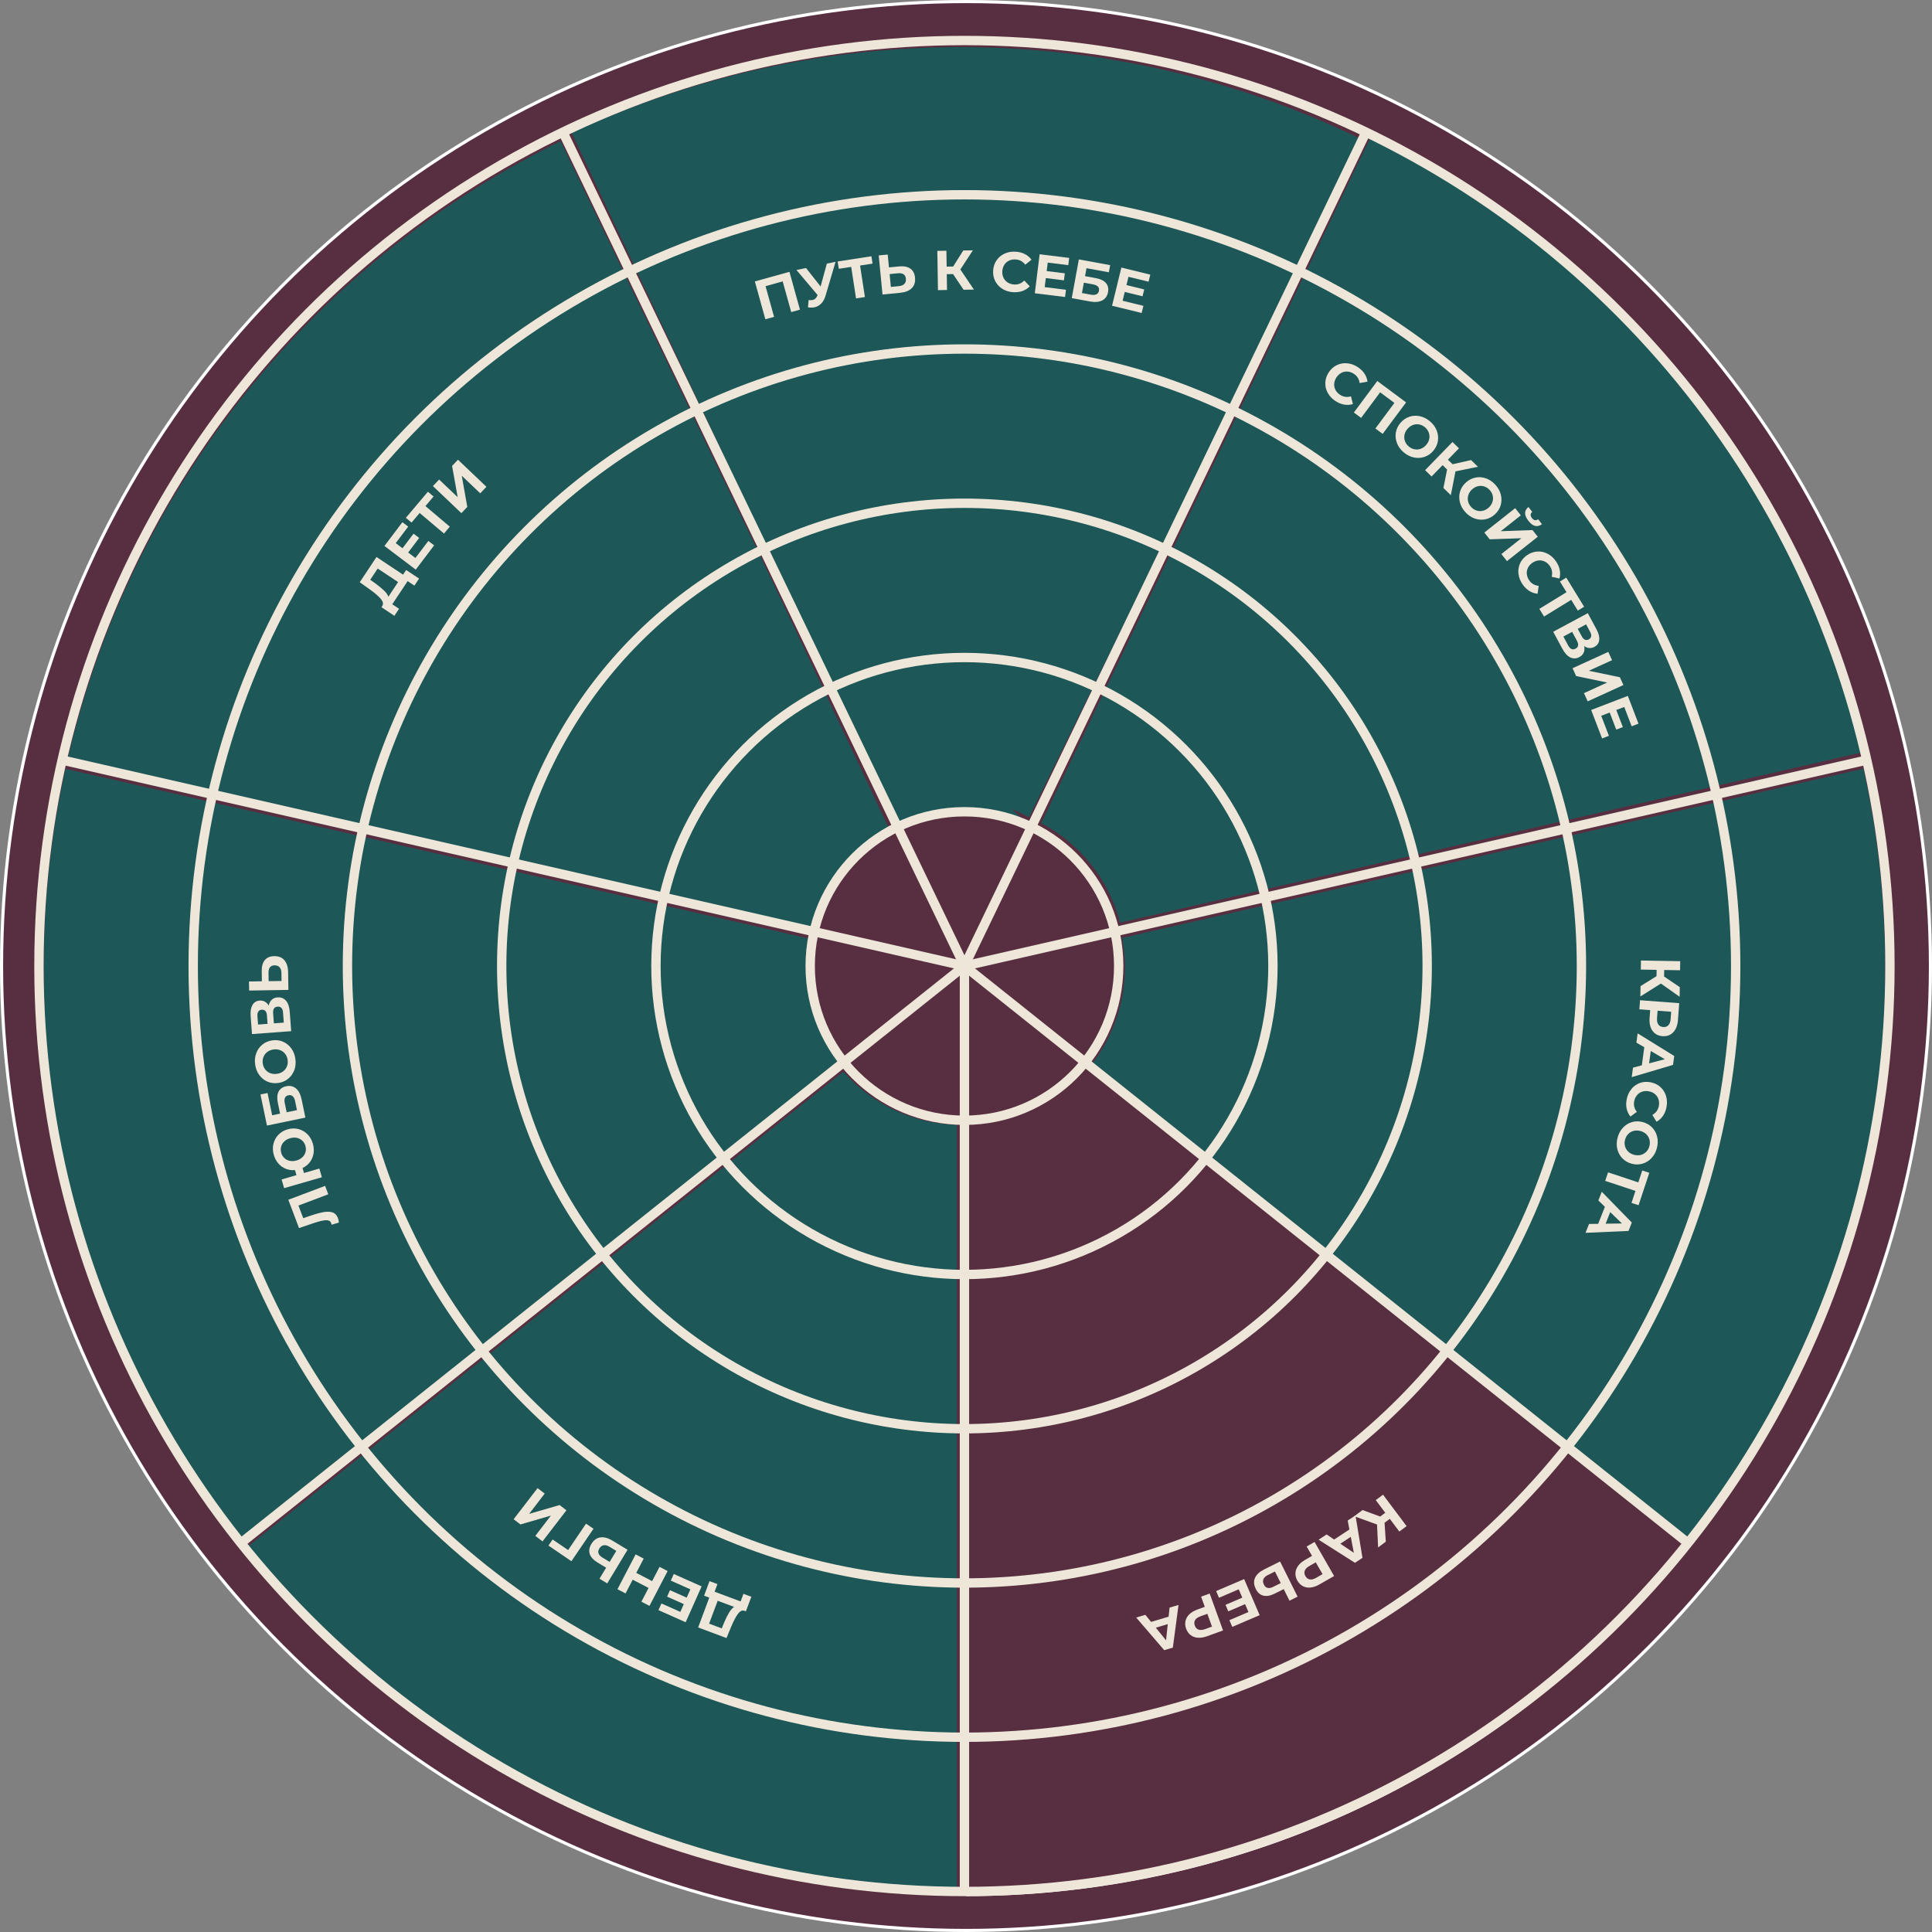
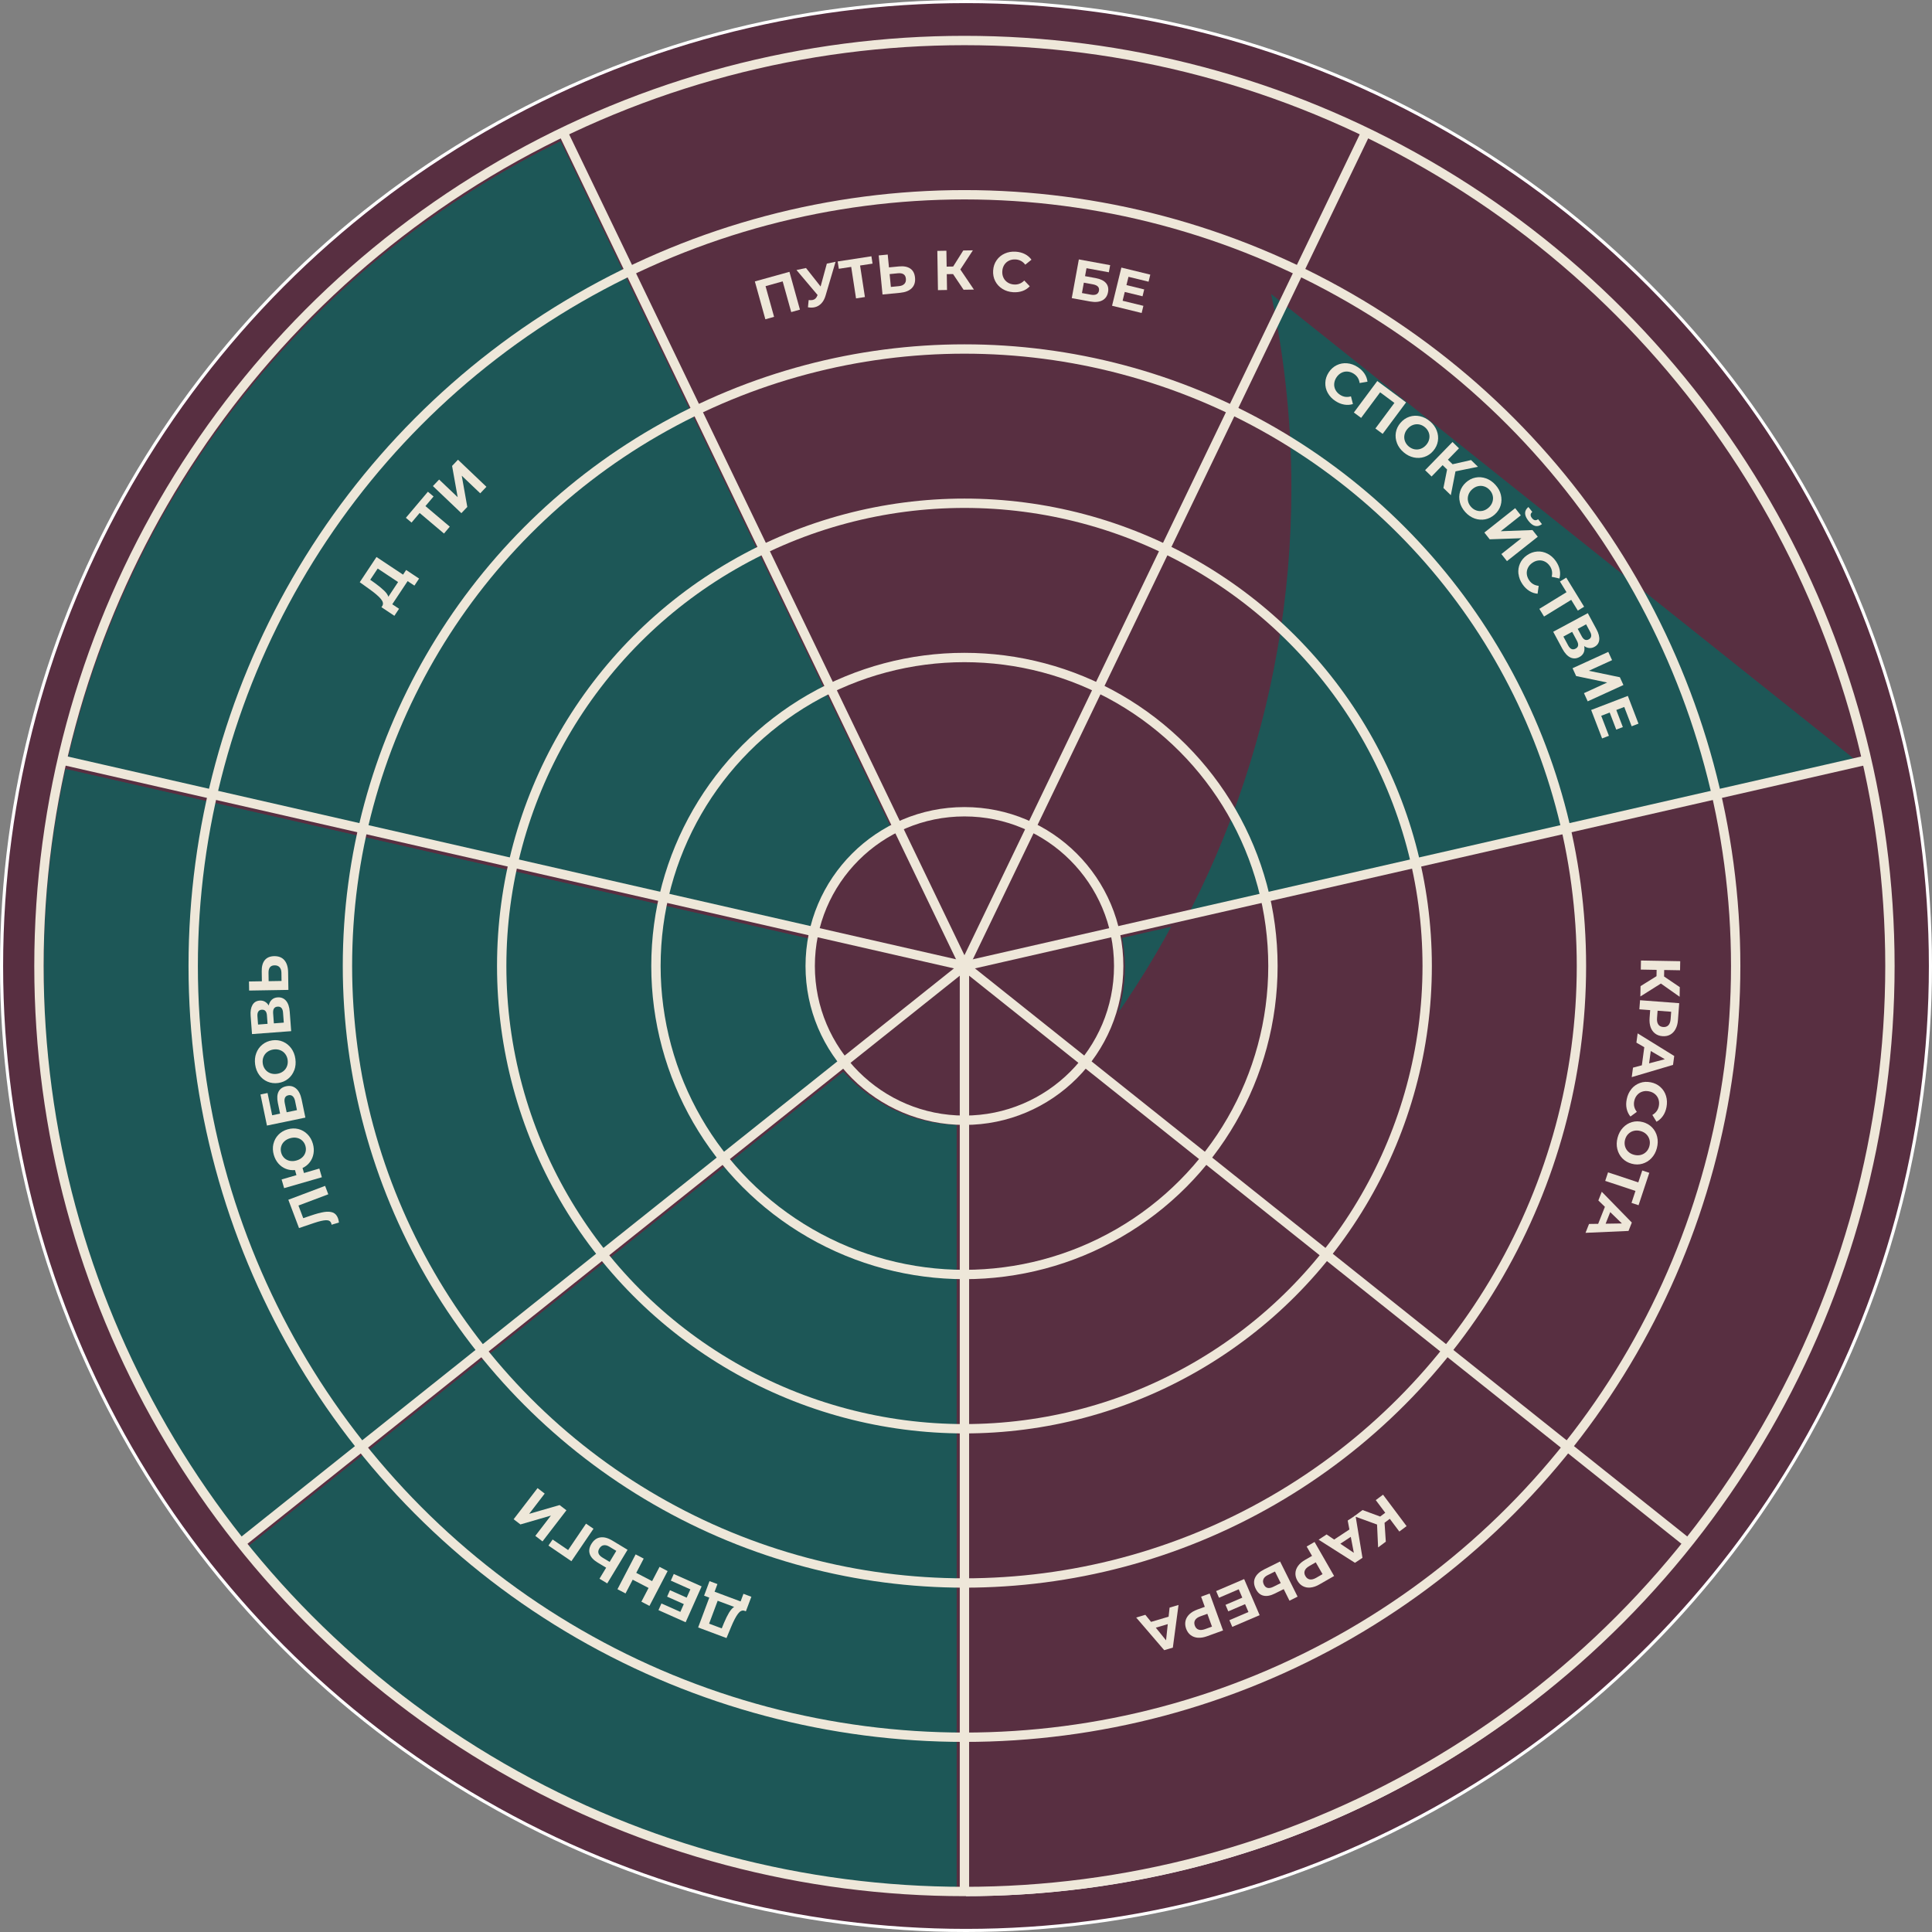
<svg xmlns="http://www.w3.org/2000/svg" id="_Слой_2" data-name="Слой 2" viewBox="0 0 620 620">
  <rect x="0" y="0" width="620" height="620" fill="#808080" stroke="none" />
  <defs>
    <style> .cls-1 { fill: #1d5757; stroke: #582f41; } .cls-1, .cls-2 { stroke-width: 3px; } .cls-1, .cls-2, .cls-3 { stroke-miterlimit: 10; } .cls-2 { fill: none; stroke: #eee7d9; } .cls-4 { fill: #eee7d9; } .cls-3 { fill: #582f41; stroke: #fff; } </style>
  </defs>
  <g id="_Слой_1-2" data-name="Слой 1">
    <path class="cls-3" d="m309.5,261.5c7.7,0,14.98,1.78,21.46,4.94l107.45-223.13c-38.98-18.79-82.71-29.31-128.91-29.31s-89.93,10.53-128.91,29.31l107.45,223.13c6.48-3.16,13.76-4.94,21.46-4.94Z" />
    <circle class="cls-3" cx="310" cy="310" r="309.5" />
-     <path class="cls-1" d="m599.12,244.9l-240.79,54.96c.76,3.43,1.17,6.99,1.17,10.64,0,11.92-4.26,22.84-11.33,31.34l193.58,154.38c40.52-50.77,64.75-115.13,64.75-185.21,0-22.73-2.56-44.85-7.38-66.1Z" />
+     <path class="cls-1" d="m599.12,244.9l-240.79,54.96c.76,3.43,1.17,6.99,1.17,10.64,0,11.92-4.26,22.84-11.33,31.34c40.52-50.77,64.75-115.13,64.75-185.21,0-22.73-2.56-44.85-7.38-66.1Z" />
    <path class="cls-3" d="m347.56,341.35c-8.98,11.07-22.69,18.15-38.06,18.15v248.5c94.08,0,177.85-43.64,232.25-111.79l-194.19-154.86Z" />
    <path class="cls-1" d="m270.44,341.35l-194.19,154.86c54.4,68.15,138.17,111.79,232.25,111.79v-248.5c-15.37,0-29.08-7.08-38.06-18.15Z" />
    <path class="cls-1" d="m260.5,310.5c0-3.58.39-7.07,1.12-10.43L19.88,244.9c-4.82,21.26-7.38,43.38-7.38,66.1,0,70.08,24.23,134.45,64.75,185.21l194.19-154.86c-6.84-8.42-10.94-19.16-10.94-30.85Z" />
    <path class="cls-1" d="m288.04,266.44L180.59,43.31C100.25,82.02,40.09,155.83,19.88,244.9l241.74,55.18c3.21-14.82,13.13-27.14,26.42-33.63Z" />
-     <path class="cls-1" d="m329.74,266.64l109.51-222.47C357.36,3.73,262.14,3.93,181.45,41.91l105.53,224.05c13.41-6.23,29.23-6.16,42.76.68Z" />
-     <path class="cls-1" d="m332.14,264.83c12.8,6.28,22.76,18.06,26.2,33.04l242.21-55.57c-21.04-91.7-82.31-163.59-160.89-201.37l-107.51,223.91Z" />
    <g>
      <g>
        <g>
          <circle class="cls-2" cx="309.5" cy="310" r="297" />
          <circle class="cls-2" cx="309.5" cy="310" r="247.5" />
          <circle class="cls-2" cx="309.5" cy="310" r="198" />
          <circle class="cls-2" cx="309.5" cy="310" r="148.5" />
          <circle class="cls-2" cx="309.5" cy="310" r="99" />
          <circle class="cls-2" cx="309.5" cy="310" r="49.5" />
        </g>
        <g>
          <line class="cls-2" x1="309.5" y1="310" x2="309.5" y2="607" />
          <line class="cls-2" x1="309.5" y1="310" x2="541.7" y2="495.18" />
          <line class="cls-2" x1="309.5" y1="310" x2="599.05" y2="243.91" />
          <line class="cls-2" x1="309.5" y1="310" x2="438.36" y2="42.41" />
          <line class="cls-2" x1="309.5" y1="310" x2="180.64" y2="42.41" />
          <line class="cls-2" x1="309.5" y1="310" x2="19.95" y2="243.91" />
          <line class="cls-2" x1="309.5" y1="310" x2="77.3" y2="495.18" />
        </g>
      </g>
      <g>
        <path class="cls-4" d="m253.34,87.22l3.37,12.15-2.8.78-2.74-9.85-5.5,1.53,2.74,9.85-2.8.78-3.37-12.15,11.1-3.08Z" />
        <path class="cls-4" d="m268.14,84.01l-3.21,10.87c-.31,1.05-.77,1.89-1.38,2.52-.61.63-1.33,1.04-2.17,1.21-.65.14-1.35.14-2.1,0l.23-2.31c.53.05.95.04,1.28-.03.35-.07.65-.23.9-.46.25-.23.45-.55.61-.97l.08-.16-6.78-8.03,3.06-.64,4.68,5.93,2-7.34,2.81-.59Z" />
        <path class="cls-4" d="m280.01,84.6l-4,.61,1.55,10.11-2.85.44-1.55-10.11-3.98.61-.36-2.35,10.83-1.67.36,2.35Z" />
        <path class="cls-4" d="m292.11,86.18c.89.6,1.4,1.57,1.53,2.91.14,1.42-.21,2.55-1.04,3.38-.83.84-2.07,1.33-3.71,1.49l-5.68.55-1.22-12.54,2.89-.28.4,4.12,3.2-.31c1.53-.15,2.74.08,3.63.68Zm-1.88,4.92c.39-.41.55-.97.48-1.68-.13-1.3-.99-1.88-2.6-1.72l-2.62.26.4,4.12,2.62-.26c.75-.07,1.33-.32,1.72-.73Z" />
        <path class="cls-4" d="m305.85,87.95l-2.02.03.08,5.08-2.91.05-.2-12.6,2.91-.05.08,5.1,2.09-.03,3.24-5.15,3.09-.05-4.03,6.15,4.36,6.45-3.32.05-3.37-5.02Z" />
        <path class="cls-4" d="m321.68,92.7c-1-.63-1.77-1.45-2.3-2.48-.53-1.03-.75-2.16-.67-3.41.08-1.25.45-2.34,1.11-3.29s1.53-1.67,2.6-2.15c1.08-.49,2.26-.69,3.56-.6,1.09.07,2.07.33,2.92.77.86.44,1.56,1.04,2.11,1.8l-1.99,1.6c-.79-1.04-1.81-1.6-3.07-1.68-.78-.05-1.49.07-2.12.37-.64.3-1.14.75-1.53,1.33-.38.59-.6,1.27-.65,2.05-.05.78.07,1.48.38,2.12.3.63.75,1.14,1.34,1.52.59.38,1.27.6,2.06.65,1.26.08,2.35-.34,3.27-1.28l1.76,1.85c-.65.69-1.43,1.2-2.34,1.52-.91.32-1.92.45-3.01.38-1.29-.09-2.43-.44-3.43-1.07Z" />
-         <path class="cls-4" d="m342.08,92.99l-.29,2.32-9.71-1.2,1.55-12.51,9.48,1.17-.29,2.32-6.59-.82-.34,2.72,5.82.72-.28,2.25-5.82-.72-.36,2.9,6.83.85Z" />
        <path class="cls-4" d="m346.23,83.25l10.03,1.84-.42,2.29-7.17-1.31-.47,2.55,3.44.63c1.5.28,2.59.8,3.26,1.57.67.77.9,1.75.68,2.93-.23,1.24-.84,2.12-1.84,2.65-1,.52-2.3.64-3.9.35l-5.9-1.08,2.27-12.4Zm3.85,11.32c.73.13,1.32.09,1.77-.12.44-.22.72-.6.82-1.16.2-1.09-.46-1.77-1.97-2.05l-2.88-.53-.61,3.33,2.88.53Z" />
        <path class="cls-4" d="m366.92,98.17l-.55,2.27-9.5-2.32,2.99-12.25,9.28,2.26-.55,2.27-6.45-1.57-.65,2.66,5.7,1.39-.54,2.2-5.7-1.39-.69,2.83,6.68,1.63Z" />
        <path class="cls-4" d="m426.1,126.11c-.57-1.04-.83-2.13-.79-3.29.04-1.15.4-2.26,1.08-3.3.68-1.05,1.54-1.82,2.58-2.33,1.04-.51,2.15-.71,3.32-.61,1.18.1,2.31.5,3.4,1.21.92.6,1.64,1.3,2.18,2.1s.85,1.67.97,2.6l-2.52.43c-.18-1.29-.8-2.28-1.86-2.97-.66-.43-1.33-.66-2.04-.71s-1.36.09-1.98.42c-.62.33-1.14.82-1.57,1.47-.42.65-.66,1.33-.71,2.03-.05.7.09,1.36.42,1.98.33.62.82,1.15,1.48,1.57,1.06.69,2.22.85,3.48.48l.63,2.47c-.9.29-1.83.35-2.79.18-.96-.16-1.89-.54-2.81-1.14-1.08-.7-1.9-1.57-2.47-2.61Z" />
        <path class="cls-4" d="m451.23,129.13l-7.52,10.11-2.33-1.73,6.1-8.21-4.58-3.4-6.1,8.21-2.33-1.73,7.52-10.11,9.24,6.87Z" />
        <path class="cls-4" d="m448.31,142.2c-.43-1.11-.56-2.24-.37-3.38.19-1.14.69-2.18,1.49-3.12.8-.94,1.75-1.59,2.85-1.96,1.1-.37,2.23-.42,3.39-.17s2.25.81,3.25,1.66c1,.85,1.71,1.83,2.14,2.94.43,1.11.55,2.24.37,3.38-.19,1.14-.68,2.19-1.48,3.13-.8.94-1.75,1.59-2.86,1.95-1.1.36-2.23.42-3.4.17-1.16-.25-2.24-.8-3.24-1.65-1-.85-1.71-1.83-2.15-2.95Zm5.63,1.98c.68.13,1.35.07,2.01-.17.66-.24,1.24-.66,1.75-1.25s.83-1.23.96-1.92c.14-.69.09-1.36-.15-2.01s-.64-1.22-1.2-1.7c-.57-.48-1.19-.79-1.87-.92-.68-.13-1.35-.07-2.01.17s-1.24.66-1.75,1.25c-.51.59-.83,1.23-.97,1.92-.14.69-.09,1.36.15,2.01s.64,1.22,1.2,1.7c.57.48,1.19.79,1.87.92Z" />
        <path class="cls-4" d="m464.4,150.68l-1.45-1.41-3.54,3.64-2.08-2.03,8.79-9.04,2.08,2.03-3.55,3.65,1.5,1.46,5.93-1.34,2.21,2.15-7.21,1.48-1.49,7.64-2.38-2.31,1.18-5.93Z" />
        <path class="cls-4" d="m468.49,161.15c-.29-1.16-.27-2.29.06-3.4.33-1.11.96-2.08,1.87-2.91.92-.83,1.94-1.36,3.07-1.58s2.26-.14,3.39.26c1.12.4,2.13,1.09,3.01,2.06.88.97,1.47,2.03,1.75,3.19s.27,2.29-.06,3.4c-.33,1.11-.95,2.08-1.87,2.91-.92.83-1.94,1.36-3.08,1.58-1.14.22-2.27.13-3.39-.26-1.12-.4-2.12-1.08-3-2.05-.88-.97-1.47-2.04-1.76-3.2Zm5.34,2.68c.66.22,1.33.24,2.01.09.68-.16,1.31-.5,1.89-1.02.58-.52.98-1.12,1.2-1.79s.26-1.34.11-2.01c-.15-.68-.48-1.29-.98-1.84-.5-.55-1.08-.94-1.74-1.15-.66-.22-1.33-.24-2.01-.09s-1.31.5-1.89,1.02c-.58.52-.98,1.12-1.2,1.79s-.26,1.34-.11,2.01c.15.68.48,1.29.98,1.84.5.55,1.08.94,1.74,1.15Z" />
        <path class="cls-4" d="m486.25,163.1l1.8,2.28-6.44,5.09,10.18-.37,1.7,2.15-9.89,7.82-1.79-2.27,6.42-5.08-10.17.35-1.71-2.17,9.88-7.82Zm4.24-.39l1.24,1.57c-.67.56-.71,1.23-.1,1.99.3.38.61.6.94.66.33.06.67-.04,1.02-.3l1.24,1.57c-.71.55-1.43.74-2.16.58s-1.45-.7-2.17-1.62c-1.43-1.81-1.44-3.3-.01-4.46Z" />
        <path class="cls-4" d="m487.28,184.16c-.13-1.17.04-2.29.51-3.34.47-1.05,1.22-1.94,2.25-2.65,1.03-.71,2.12-1.1,3.27-1.18s2.26.16,3.31.7c1.05.54,1.95,1.34,2.69,2.41.62.9,1.03,1.82,1.22,2.77.19.95.16,1.87-.09,2.78l-2.49-.56c.32-1.26.12-2.41-.59-3.45-.45-.64-.98-1.12-1.61-1.43-.63-.31-1.3-.43-1.99-.36-.7.07-1.37.32-2.01.77-.64.44-1.12.98-1.42,1.61-.31.63-.43,1.3-.36,2s.33,1.37.77,2.01c.72,1.04,1.73,1.63,3.04,1.76l-.35,2.53c-.95-.08-1.83-.37-2.65-.89-.82-.51-1.55-1.22-2.17-2.12-.73-1.06-1.17-2.17-1.3-3.35Z" />
        <path class="cls-4" d="m506.34,195.95l-2.12-3.45-8.72,5.35-1.51-2.46,8.72-5.35-2.11-3.43,2.03-1.24,5.73,9.34-2.03,1.24Z" />
        <path class="cls-4" d="m508.23,209.42c-.26.6-.72,1.09-1.39,1.44-.98.53-1.95.57-2.9.12-.95-.45-1.8-1.37-2.55-2.76l-2.95-5.48,11.1-5.97,2.79,5.18c.7,1.29.99,2.43.88,3.42-.11.99-.62,1.73-1.54,2.22-.55.3-1.11.42-1.67.37-.57-.05-1.1-.26-1.62-.63.16.79.12,1.48-.14,2.09Zm-2.59-1.27c.92-.49,1.05-1.35.4-2.55l-1.52-2.83-2.81,1.51,1.52,2.83c.65,1.21,1.45,1.56,2.4,1.04Zm.67-6.35l1.29,2.4c.3.56.64.92,1.02,1.09.38.16.79.13,1.24-.11.43-.23.69-.56.76-.97.08-.42-.04-.9-.33-1.45l-1.29-2.4-2.7,1.45Z" />
        <path class="cls-4" d="m516.12,209.21l1.21,2.64-7.47,3.41,9.97,2.07,1.14,2.5-11.46,5.24-1.2-2.63,7.45-3.41-9.96-2.08-1.15-2.51,11.46-5.24Z" />
        <path class="cls-4" d="m516.32,236.13l-2.19.84-3.51-9.13,11.77-4.52,3.42,8.91-2.19.84-2.38-6.2-2.55.98,2.1,5.48-2.12.81-2.1-5.48-2.72,1.05,2.47,6.42Z" />
        <path class="cls-4" d="m531.59,313.26l.04-2.02-5.08-.09.05-2.91,12.6.22-.05,2.91-5.09-.09-.04,2.09,5.04,3.41-.05,3.09-6.01-4.24-6.59,4.15.06-3.32,5.13-3.2Z" />
        <path class="cls-4" d="m537.69,330.26c-.43.79-1.01,1.39-1.72,1.78s-1.54.55-2.47.48c-.92-.07-1.71-.35-2.36-.85-.66-.5-1.13-1.17-1.44-2.02-.3-.85-.41-1.83-.33-2.95l.19-2.54-3.47-.26.22-2.92,12.57.95-.41,5.45c-.08,1.12-.34,2.07-.78,2.87Zm-5.53-1.49c.34.48.86.75,1.56.81.71.05,1.26-.13,1.68-.56.41-.43.65-1.08.72-1.96l.18-2.38-4.36-.33-.18,2.38c-.07.88.07,1.56.42,2.04Z" />
        <path class="cls-4" d="m526.89,341.87l.78-5.81-2.53-1.47.4-2.97,11.74,7.26-.39,2.86-13.25,3.92.41-3.04,2.83-.75Zm2.32-.62l5.05-1.34-4.51-2.63-.54,3.97Z" />
        <path class="cls-4" d="m523.5,349.5c.75-.91,1.67-1.56,2.76-1.96s2.24-.46,3.47-.22,2.26.75,3.12,1.53c.86.78,1.46,1.73,1.8,2.86.34,1.13.39,2.33.14,3.61-.21,1.07-.59,2.01-1.14,2.8-.55.79-1.24,1.41-2.06,1.86l-1.33-2.18c1.13-.65,1.82-1.59,2.07-2.83.15-.77.12-1.48-.09-2.15s-.59-1.23-1.12-1.69c-.53-.46-1.18-.76-1.95-.91s-1.48-.12-2.15.1c-.67.22-1.23.59-1.68,1.13s-.76,1.19-.91,1.95c-.25,1.24.04,2.38.85,3.41l-2.06,1.5c-.6-.73-1-1.57-1.21-2.52s-.2-1.96.02-3.03c.25-1.26.75-2.35,1.5-3.26Z" />
        <path class="cls-4" d="m520.83,361.88c.82-.87,1.78-1.47,2.89-1.79,1.11-.32,2.26-.32,3.46,0,1.2.32,2.19.89,3,1.72.8.83,1.34,1.83,1.62,2.99.28,1.16.24,2.38-.09,3.65s-.91,2.33-1.73,3.2c-.81.87-1.78,1.46-2.89,1.79-1.11.33-2.26.33-3.46.01-1.19-.32-2.19-.89-3-1.73-.8-.84-1.34-1.83-1.62-2.99s-.25-2.37.09-3.64.91-2.34,1.73-3.21Zm.65,5.94c.18.67.52,1.25,1.02,1.74.5.49,1.13.83,1.89,1.03s1.47.21,2.15.04c.68-.17,1.26-.51,1.75-1,.49-.49.82-1.1,1.02-1.82.19-.72.2-1.42.02-2.09-.18-.67-.52-1.25-1.02-1.74-.5-.49-1.13-.83-1.89-1.03-.75-.2-1.47-.21-2.15-.04-.68.17-1.26.51-1.75,1-.49.49-.82,1.1-1.02,1.82-.19.72-.2,1.42-.02,2.09Z" />
        <path class="cls-4" d="m523.57,386.02l1.27-3.84-9.71-3.22.91-2.74,9.71,3.22,1.27-3.82,2.26.75-3.45,10.4-2.26-.75Z" />
        <path class="cls-4" d="m512.87,392.74l2.16-5.46-2.1-2.04,1.1-2.79,9.64,9.88-1.06,2.69-13.8.61,1.13-2.85,2.92-.04Zm2.4-.04l5.22-.08-3.75-3.64-1.48,3.73Z" />
        <path class="cls-4" d="m442.92,486.67l1.62-1.21-3.04-4.06,2.33-1.74,7.56,10.09-2.33,1.74-3.06-4.08-1.68,1.26.4,6.07-2.47,1.85-.34-7.35-7.32-2.66,2.66-1.99,5.67,2.09Z" />
        <path class="cls-4" d="m428.14,494.06l4.9-3.23-.55-2.87,2.5-1.65,2.24,13.62-2.41,1.59-11.66-7.41,2.56-1.69,2.42,1.64Zm1.99,1.34l4.33,2.92-.98-5.13-3.35,2.21Z" />
        <path class="cls-4" d="m420.58,509.46c-.9.09-1.71-.05-2.44-.43s-1.32-.96-1.79-1.78c-.46-.8-.67-1.61-.63-2.43s.33-1.59.86-2.32c.53-.73,1.29-1.37,2.26-1.93l2.21-1.27-1.73-3.01,2.54-1.46,6.27,10.93-4.75,2.72c-.97.56-1.91.88-2.81.97Zm-1.87-5.42c-.21.56-.14,1.14.21,1.74.35.61.82.97,1.41,1.07s1.26-.07,2.02-.5l2.07-1.19-2.18-3.79-2.07,1.19c-.76.44-1.25.93-1.46,1.49Z" />
        <path class="cls-4" d="m405.45,512.06c-1.04-.24-1.86-.97-2.46-2.17-.64-1.28-.72-2.46-.24-3.53.48-1.08,1.46-1.98,2.93-2.72l5.11-2.54,5.62,11.28-2.6,1.3-1.85-3.71-2.88,1.43c-1.38.69-2.59.91-3.63.66Zm0-5.27c-.22.52-.17,1.1.15,1.74.58,1.17,1.6,1.4,3.04.68l2.36-1.18-1.85-3.71-2.36,1.17c-.68.34-1.13.77-1.34,1.29Z" />
        <path class="cls-4" d="m391.19,512.74l-.92-2.15,8.99-3.85,4.97,11.58-8.78,3.76-.92-2.15,6.11-2.62-1.08-2.52-5.39,2.31-.89-2.09,5.39-2.31-1.15-2.68-6.32,2.71Z" />
        <path class="cls-4" d="m384.43,525.57c-.9-.07-1.68-.35-2.33-.84-.65-.49-1.14-1.18-1.46-2.06-.31-.87-.38-1.7-.2-2.5s.6-1.51,1.25-2.14c.65-.63,1.5-1.13,2.55-1.51l2.39-.87-1.18-3.27,2.75-1,4.29,11.85-5.14,1.86c-1.05.38-2.03.54-2.93.47Zm-.91-5.66c-.3.51-.33,1.09-.1,1.75.24.67.64,1.1,1.2,1.3.56.2,1.25.15,2.08-.15l2.24-.81-1.49-4.11-2.24.81c-.83.3-1.39.7-1.69,1.21Z" />
        <path class="cls-4" d="m369.4,520.48l5.62-1.67.31-2.91,2.87-.85-1.82,13.69-2.77.82-9-10.48,2.94-.87,1.84,2.27Zm1.51,1.86l3.29,4.06.55-5.2-3.84,1.14Z" />
        <path class="cls-4" d="m225.95,512.07l1.74-4.67,2.54.95-.91,2.45,8.35,3.12.91-2.45,2.54.95-1.76,4.67-.47-.18c-.72-.24-1.41.09-2.08.99-.67.9-1.39,2.28-2.16,4.13l-1.51,3.64-9.1-3.4,3.58-9.58-1.66-.62Zm8.04,5.4c.54-.88,1.07-1.48,1.61-1.79l-5.29-1.98-2.75,7.35,4.06,1.52.69-1.7c.58-1.38,1.14-2.52,1.67-3.4Z" />
        <path class="cls-4" d="m215.27,507.25l.95-2.14,8.94,3.98-5.13,11.51-8.72-3.89.95-2.14,6.07,2.7,1.11-2.5-5.36-2.39.92-2.07,5.36,2.39,1.19-2.66-6.28-2.8Z" />
        <path class="cls-4" d="m198.15,510l5.83-11.18,2.59,1.35-2.39,4.58,5.09,2.65,2.39-4.58,2.59,1.35-5.83,11.18-2.59-1.35,2.3-4.41-5.09-2.65-2.3,4.41-2.59-1.35Z" />
        <path class="cls-4" d="m189.27,498.7c-.35-1.01-.18-2.09.52-3.24.74-1.22,1.69-1.92,2.86-2.09s2.45.17,3.86,1.02l4.88,2.95-6.52,10.79-2.49-1.5,2.14-3.54-2.75-1.66c-1.32-.8-2.15-1.7-2.5-2.71Zm4.45-2.82c-.56.1-1.02.45-1.39,1.06-.68,1.12-.33,2.1,1.05,2.93l2.26,1.36,2.14-3.54-2.26-1.36c-.65-.39-1.25-.54-1.81-.44Z" />
        <path class="cls-4" d="m177.35,494.05l4.97,3.38,5.74-8.47,2.4,1.63-7.09,10.42-7.37-5.02,1.35-1.96Z" />
        <path class="cls-4" d="m174.09,494.65l-2.3-1.77,5-6.51-9.78,2.84-2.18-1.67,7.68-9.99,2.29,1.76-4.99,6.5,9.77-2.82,2.19,1.68-7.68,9.99Z" />
        <path class="cls-4" d="m92.54,385.01l11.79-4.45,1.02,2.7-9.57,3.61,1.53,4.05,2.49-.84c1.69-.58,3.1-.95,4.22-1.13,1.12-.18,2.05-.12,2.8.17.75.29,1.29.89,1.63,1.79.14.37.25.84.32,1.42l-2.37.7c-.01-.16-.05-.33-.12-.52-.25-.65-.8-.96-1.67-.93-.87.03-2.13.32-3.8.88l-4.85,1.64-3.43-9.08Z" />
        <path class="cls-4" d="m87.74,367.13c.26-1.13.78-2.12,1.58-2.95.79-.83,1.78-1.42,2.97-1.76,1.19-.34,2.34-.38,3.45-.1,1.11.28,2.08.83,2.9,1.65.83.82,1.41,1.84,1.76,3.05.31,1.09.39,2.14.21,3.17-.17,1.03-.56,1.94-1.17,2.75-.61.81-1.39,1.44-2.35,1.89l.46,1.6,4.93-1.43.81,2.79-12.11,3.5-.81-2.79,4.76-1.38-.47-1.63c-1.02.1-2-.04-2.92-.4s-1.72-.93-2.4-1.7c-.67-.77-1.16-1.69-1.47-2.75-.35-1.21-.4-2.39-.14-3.52Zm9.26-1.09c-.48-.45-1.06-.75-1.74-.89-.68-.14-1.4-.1-2.16.12-.76.22-1.39.57-1.89,1.05-.5.48-.83,1.04-1,1.68s-.15,1.29.04,1.96c.19.67.53,1.23,1.01,1.68.48.45,1.06.75,1.74.89.68.14,1.4.1,2.16-.12.76-.22,1.39-.57,1.89-1.05.5-.48.83-1.04,1-1.68.17-.64.15-1.29-.04-1.96-.19-.67-.53-1.23-1.01-1.68Z" />
        <path class="cls-4" d="m85.67,361.22l-2.08-9.99,2.27-.47,1.48,7.14,2.54-.53-.71-3.43c-.31-1.5-.24-2.7.22-3.61s1.28-1.49,2.45-1.74c1.23-.26,2.28-.02,3.15.71.86.73,1.46,1.89,1.79,3.48l1.22,5.87-12.34,2.56Zm9.04-7.83c-.15-.73-.41-1.26-.78-1.59-.37-.33-.83-.44-1.38-.32-1.08.22-1.47,1.09-1.15,2.6l.59,2.86,3.31-.69-.6-2.86Z" />
        <path class="cls-4" d="m94.43,343.42c-.41,1.12-1.07,2.05-1.96,2.77s-1.96,1.18-3.18,1.35c-1.22.17-2.37.03-3.43-.42s-1.95-1.16-2.65-2.12c-.71-.96-1.15-2.1-1.33-3.39s-.07-2.51.35-3.62c.41-1.12,1.07-2.04,1.97-2.77s1.96-1.19,3.18-1.36c1.22-.17,2.37-.03,3.43.43s1.95,1.17,2.65,2.12c.7.96,1.15,2.09,1.33,3.39s.07,2.51-.34,3.63Zm-2.91-5.21c-.42-.55-.96-.95-1.61-1.2-.65-.25-1.37-.33-2.14-.22-.77.11-1.44.38-2,.8-.56.42-.97.96-1.22,1.6-.25.64-.33,1.33-.23,2.07.1.74.37,1.38.79,1.93.42.55.96.95,1.61,1.2.65.25,1.37.33,2.14.22.77-.11,1.44-.38,2-.8s.97-.96,1.22-1.6c.25-.64.33-1.33.23-2.07-.1-.74-.37-1.38-.79-1.93Z" />
        <path class="cls-4" d="m87.22,320.82c.48-.45,1.1-.7,1.86-.75,1.11-.08,2.01.28,2.7,1.07.69.8,1.09,1.99,1.2,3.56l.46,6.21-12.57.94-.44-5.87c-.11-1.46.09-2.62.59-3.48.5-.86,1.27-1.33,2.31-1.4.62-.05,1.18.07,1.68.35.5.28.9.69,1.22,1.23.17-.79.5-1.4.98-1.85Zm-1.36,7.74l-.2-2.72c-.05-.64-.21-1.11-.49-1.41-.28-.3-.67-.44-1.18-.4-.49.04-.86.23-1.09.58s-.33.84-.29,1.46l.2,2.72,3.05-.23Zm3.2-5.52c-1.04.08-1.51.8-1.41,2.17l.24,3.2,3.18-.24-.24-3.2c-.1-1.37-.69-2.01-1.77-1.93Z" />
        <path class="cls-4" d="m84.96,308.13c.67-.83,1.68-1.26,3.02-1.29,1.43-.02,2.53.41,3.29,1.31s1.16,2.17,1.19,3.82l.09,5.7-12.6.21-.05-2.91,4.14-.07-.05-3.21c-.03-1.54.3-2.73.97-3.56Zm4.76,2.27c-.38-.42-.92-.63-1.63-.61-1.31.02-1.95.84-1.92,2.45l.04,2.63,4.14-.07-.04-2.63c-.01-.76-.21-1.35-.59-1.77Z" />
        <path class="cls-4" d="m130.33,182.91l4.16,2.76-1.5,2.26-2.18-1.44-4.93,7.43,2.18,1.44-1.5,2.26-4.15-2.77.28-.42c.4-.65.23-1.4-.49-2.25-.73-.86-1.91-1.87-3.54-3.04l-3.21-2.3,5.37-8.09,8.52,5.66.98-1.47Zm-7.08,6.61c.74.72,1.2,1.38,1.38,1.98l3.12-4.71-6.54-4.34-2.4,3.61,1.5,1.06c1.22.88,2.19,1.68,2.93,2.4Z" />
-         <path class="cls-4" d="m137.45,173.59l1.87,1.41-5.9,7.8-10.05-7.6,5.76-7.62,1.87,1.41-4.01,5.3,2.18,1.65,3.54-4.68,1.81,1.37-3.54,4.68,2.33,1.76,4.15-5.48Z" />
        <path class="cls-4" d="m139.14,159.32l-2.61,3.09,7.81,6.6-1.86,2.21-7.81-6.6-2.6,3.08-1.82-1.53,7.07-8.37,1.82,1.53Z" />
        <path class="cls-4" d="m138.92,155.99l2-2.1,5.95,5.66-1.79-10.03,1.89-1.99,9.13,8.69-1.99,2.09-5.93-5.65,1.78,10.02-1.9,2-9.13-8.69Z" />
      </g>
    </g>
  </g>
</svg>